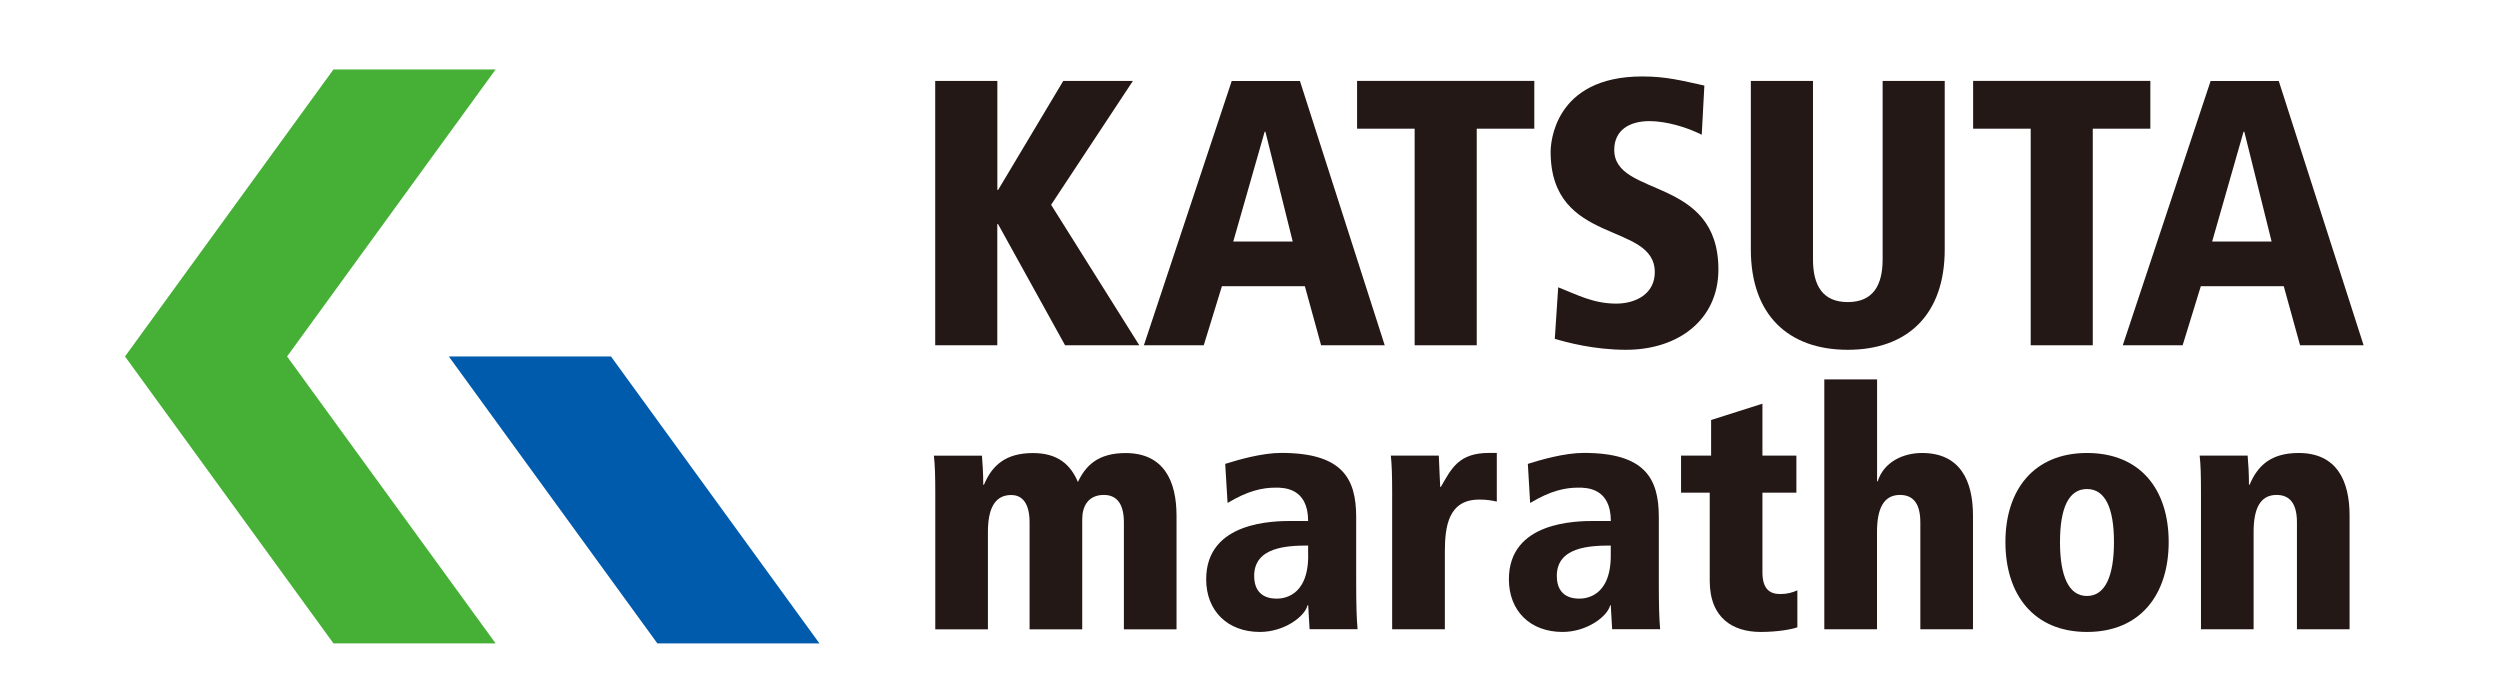
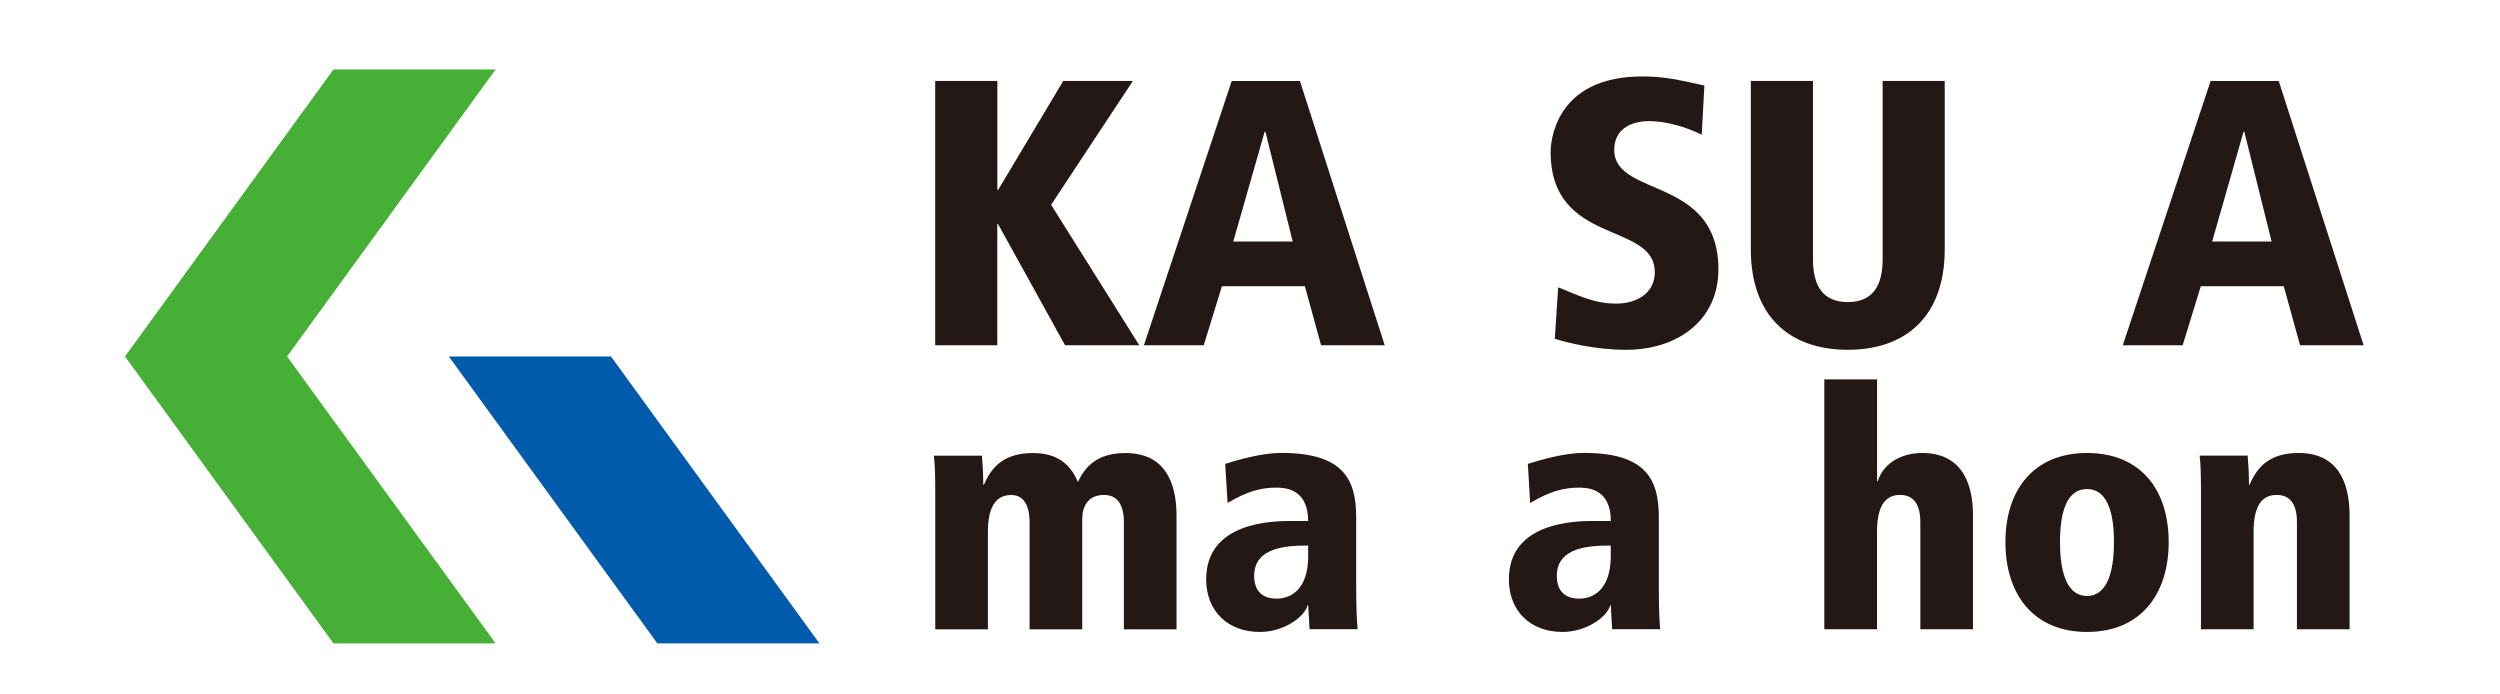
<svg xmlns="http://www.w3.org/2000/svg" id="_レイヤー_4" data-name="レイヤー 4" viewBox="0 0 360 100">
  <defs>
    <style>
      .cls-1 {
        fill: #45b035;
      }

      .cls-2 {
        fill: #231815;
      }

      .cls-3 {
        fill: #005bac;
      }
    </style>
  </defs>
  <g>
    <g>
      <path class="cls-2" d="M134.68,11.65h8.94v15.7h.11l9.38-15.7h10.03l-11.78,17.84,12.7,20.23h-10.69l-9.65-17.45h-.11v17.45h-8.94V11.65Z" />
      <path class="cls-2" d="M186.15,34.78h-8.56l4.52-15.81h.11l3.93,15.81ZM190.24,49.72h9.16l-12.21-38.06h-9.82l-12.65,38.06h8.62l2.62-8.51h11.94l2.34,8.51Z" />
-       <path class="cls-2" d="M203.71,18.53h-8.29v-6.88h25.52v6.88h-8.29v31.19h-8.94v-31.19Z" />
      <path class="cls-2" d="M245.04,19.4c-2.13-1.09-5.13-1.96-7.52-1.96-2.89,0-5.07,1.31-5.07,4.14,0,6.92,15,3.71,15,17.23,0,7.19-5.72,11.56-13.31,11.56-4.63,0-8.61-1.09-10.25-1.58l.49-7.42c2.67,1.04,5.03,2.35,8.35,2.35,2.84,0,5.56-1.42,5.56-4.52,0-7.36-15-3.76-15-17.34,0-1.14.44-10.85,13.19-10.85,3.49,0,5.67.6,8.95,1.31l-.38,7.09Z" />
      <path class="cls-2" d="M252.13,11.65h8.94v25.69c0,3.81,1.42,6.16,5.01,6.16s5.02-2.35,5.02-6.16V11.65h8.94v24.27c0,9.43-5.4,14.45-13.96,14.45s-13.96-5.02-13.96-14.45V11.65Z" />
-       <path class="cls-2" d="M292.42,18.53h-8.29v-6.88h25.52v6.88h-8.29v31.19h-8.94v-31.19Z" />
      <path class="cls-2" d="M327.11,34.78h-8.56l4.52-15.81h.11l3.93,15.81ZM331.2,49.72h9.16l-12.22-38.06h-9.81l-12.65,38.06h8.62l2.62-8.51h11.94l2.35,8.51Z" />
    </g>
    <g>
      <path class="cls-2" d="M161.84,75.21c0-2.88-1.2-3.94-2.88-3.94-2.26,0-3.12,1.63-3.12,3.51v15.84h-7.58v-15.4c0-3.17-1.39-3.94-2.64-3.94-2.49,0-3.36,2.16-3.36,5.33v14.01h-7.58v-19.77c0-2.4-.05-3.93-.2-5.23h6.92c.09,1.1.19,2.5.19,4.18h.1c1.15-2.74,3.07-4.56,7.05-4.56,3.6,0,5.43,1.68,6.48,4.17,1.1-2.35,2.88-4.17,6.86-4.17,5.52,0,7.34,4.03,7.34,9.02v16.36h-7.58v-15.4Z" />
      <path class="cls-2" d="M188.38,80.01c0,6.09-3.84,6.19-4.51,6.19-.63,0-3.27,0-3.27-3.27,0-4.17,4.75-4.37,7.77-4.37v1.45ZM176.76,72.43c2.97-1.78,5.04-2.21,6.96-2.21,1.1,0,4.65,0,4.65,4.8h-2.3c-2.64,0-12.38.05-12.38,8.4,0,4.55,3.08,7.58,7.73,7.58,3.6,0,6.53-2.3,6.86-3.84h.1l.2,3.45h6.91c-.14-1.68-.2-3.36-.2-7.06v-9.11c0-5.57-2.02-9.22-10.79-9.22-2.74,0-6.1.96-8.07,1.58l.34,5.62Z" />
-       <path class="cls-2" d="M200.47,70.84c0-2.4-.05-3.93-.19-5.23h6.91c.05,1.49.14,3.03.2,4.51h.09c1.54-2.69,2.59-4.9,6.96-4.9h1.1v7.01c-.82-.19-1.49-.29-2.54-.29-4.41,0-4.94,3.84-4.94,7.49v11.18h-7.59v-19.77Z" />
      <path class="cls-2" d="M231.95,80.01c0,6.09-3.84,6.19-4.51,6.19-.62,0-3.26,0-3.26-3.27,0-4.17,4.75-4.37,7.77-4.37v1.45ZM220.34,72.43c2.97-1.78,5.04-2.21,6.96-2.21,1.11,0,4.66,0,4.66,4.8h-2.3c-2.64,0-12.38.05-12.38,8.4,0,4.55,3.07,7.58,7.72,7.58,3.59,0,6.52-2.3,6.86-3.84h.09l.2,3.45h6.91c-.14-1.68-.19-3.36-.19-7.06v-9.11c0-5.57-2.01-9.22-10.8-9.22-2.74,0-6.1.96-8.06,1.58l.33,5.62Z" />
-       <path class="cls-2" d="M242.08,65.61h4.32v-5.13l7.39-2.35v7.48h4.89v5.33h-4.89v11.47c0,2.45,1.1,3.13,2.54,3.13,1.06,0,1.72-.2,2.49-.53v5.32c-.77.29-2.83.67-5.28.67-3.93,0-7.34-1.92-7.34-7.39v-12.67h-4.13v-5.33Z" />
      <path class="cls-2" d="M262.71,54.63h7.59v14.68h.09c.87-2.78,3.65-4.08,6.38-4.08,5.52,0,7.34,4.03,7.34,9.02v16.36h-7.58v-15.4c0-3.12-1.39-3.94-2.93-3.94-2.44,0-3.31,2.11-3.31,5.33v14.01h-7.59v-35.99Z" />
      <path class="cls-2" d="M296.64,78.05c0-4.9,1.25-7.63,3.88-7.63s3.89,2.74,3.89,7.63-1.25,7.77-3.89,7.77-3.88-2.88-3.88-7.77ZM288.78,78.05c0,7.58,4.07,12.95,11.75,12.95s11.76-5.38,11.76-12.95-4.08-12.82-11.76-12.82-11.75,5.33-11.75,12.82Z" />
      <path class="cls-2" d="M330.76,75.21c0-3.12-1.39-3.94-2.93-3.94-2.45,0-3.31,2.11-3.31,5.33v14.01h-7.58v-19.77c0-2.4-.04-3.93-.19-5.23h6.91c.1,1.1.19,2.5.19,4.18h.1c1.15-2.74,3.07-4.56,7.05-4.56,5.52,0,7.34,4.03,7.34,9.02v16.36h-7.58v-15.4Z" />
    </g>
  </g>
  <g>
    <polygon class="cls-1" points="71.37 10 48.02 10 18 51.33 18 51.33 18 51.33 18 51.33 18 51.33 48.02 92.65 71.37 92.65 41.34 51.33 71.37 10" />
    <polygon class="cls-3" points="87.98 51.33 118 92.65 94.66 92.65 64.63 51.33 87.98 51.33" />
  </g>
</svg>